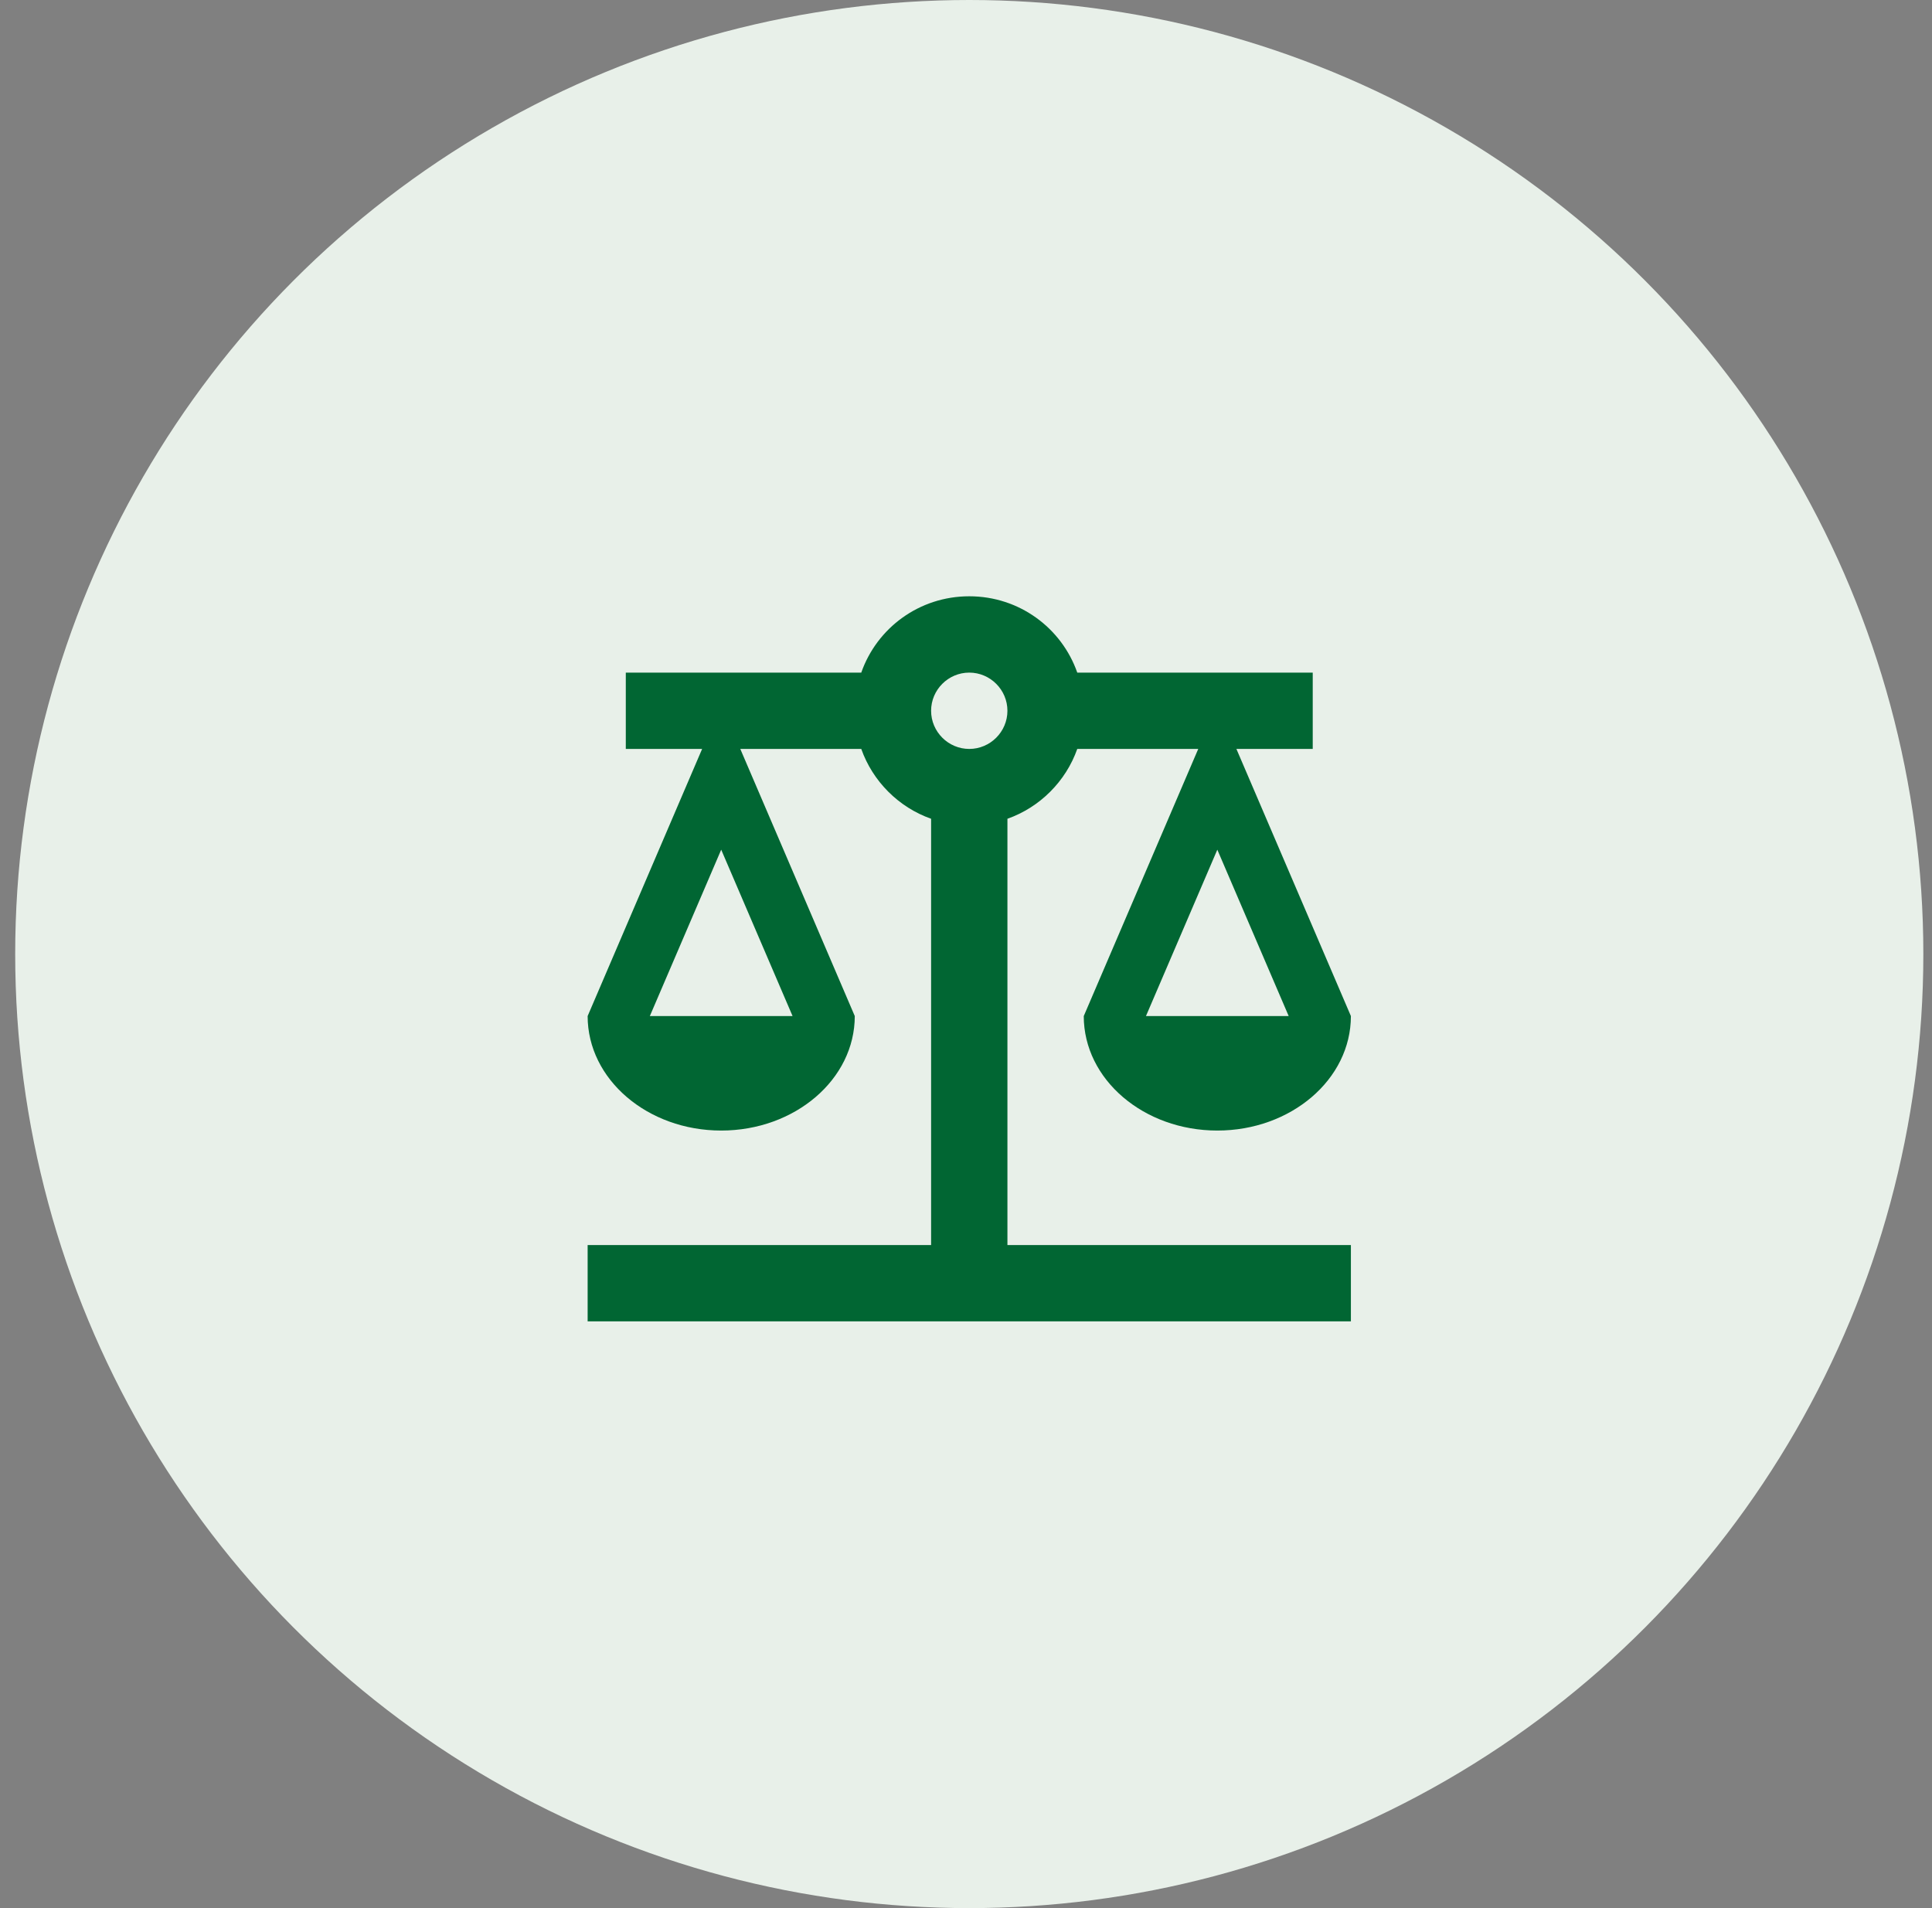
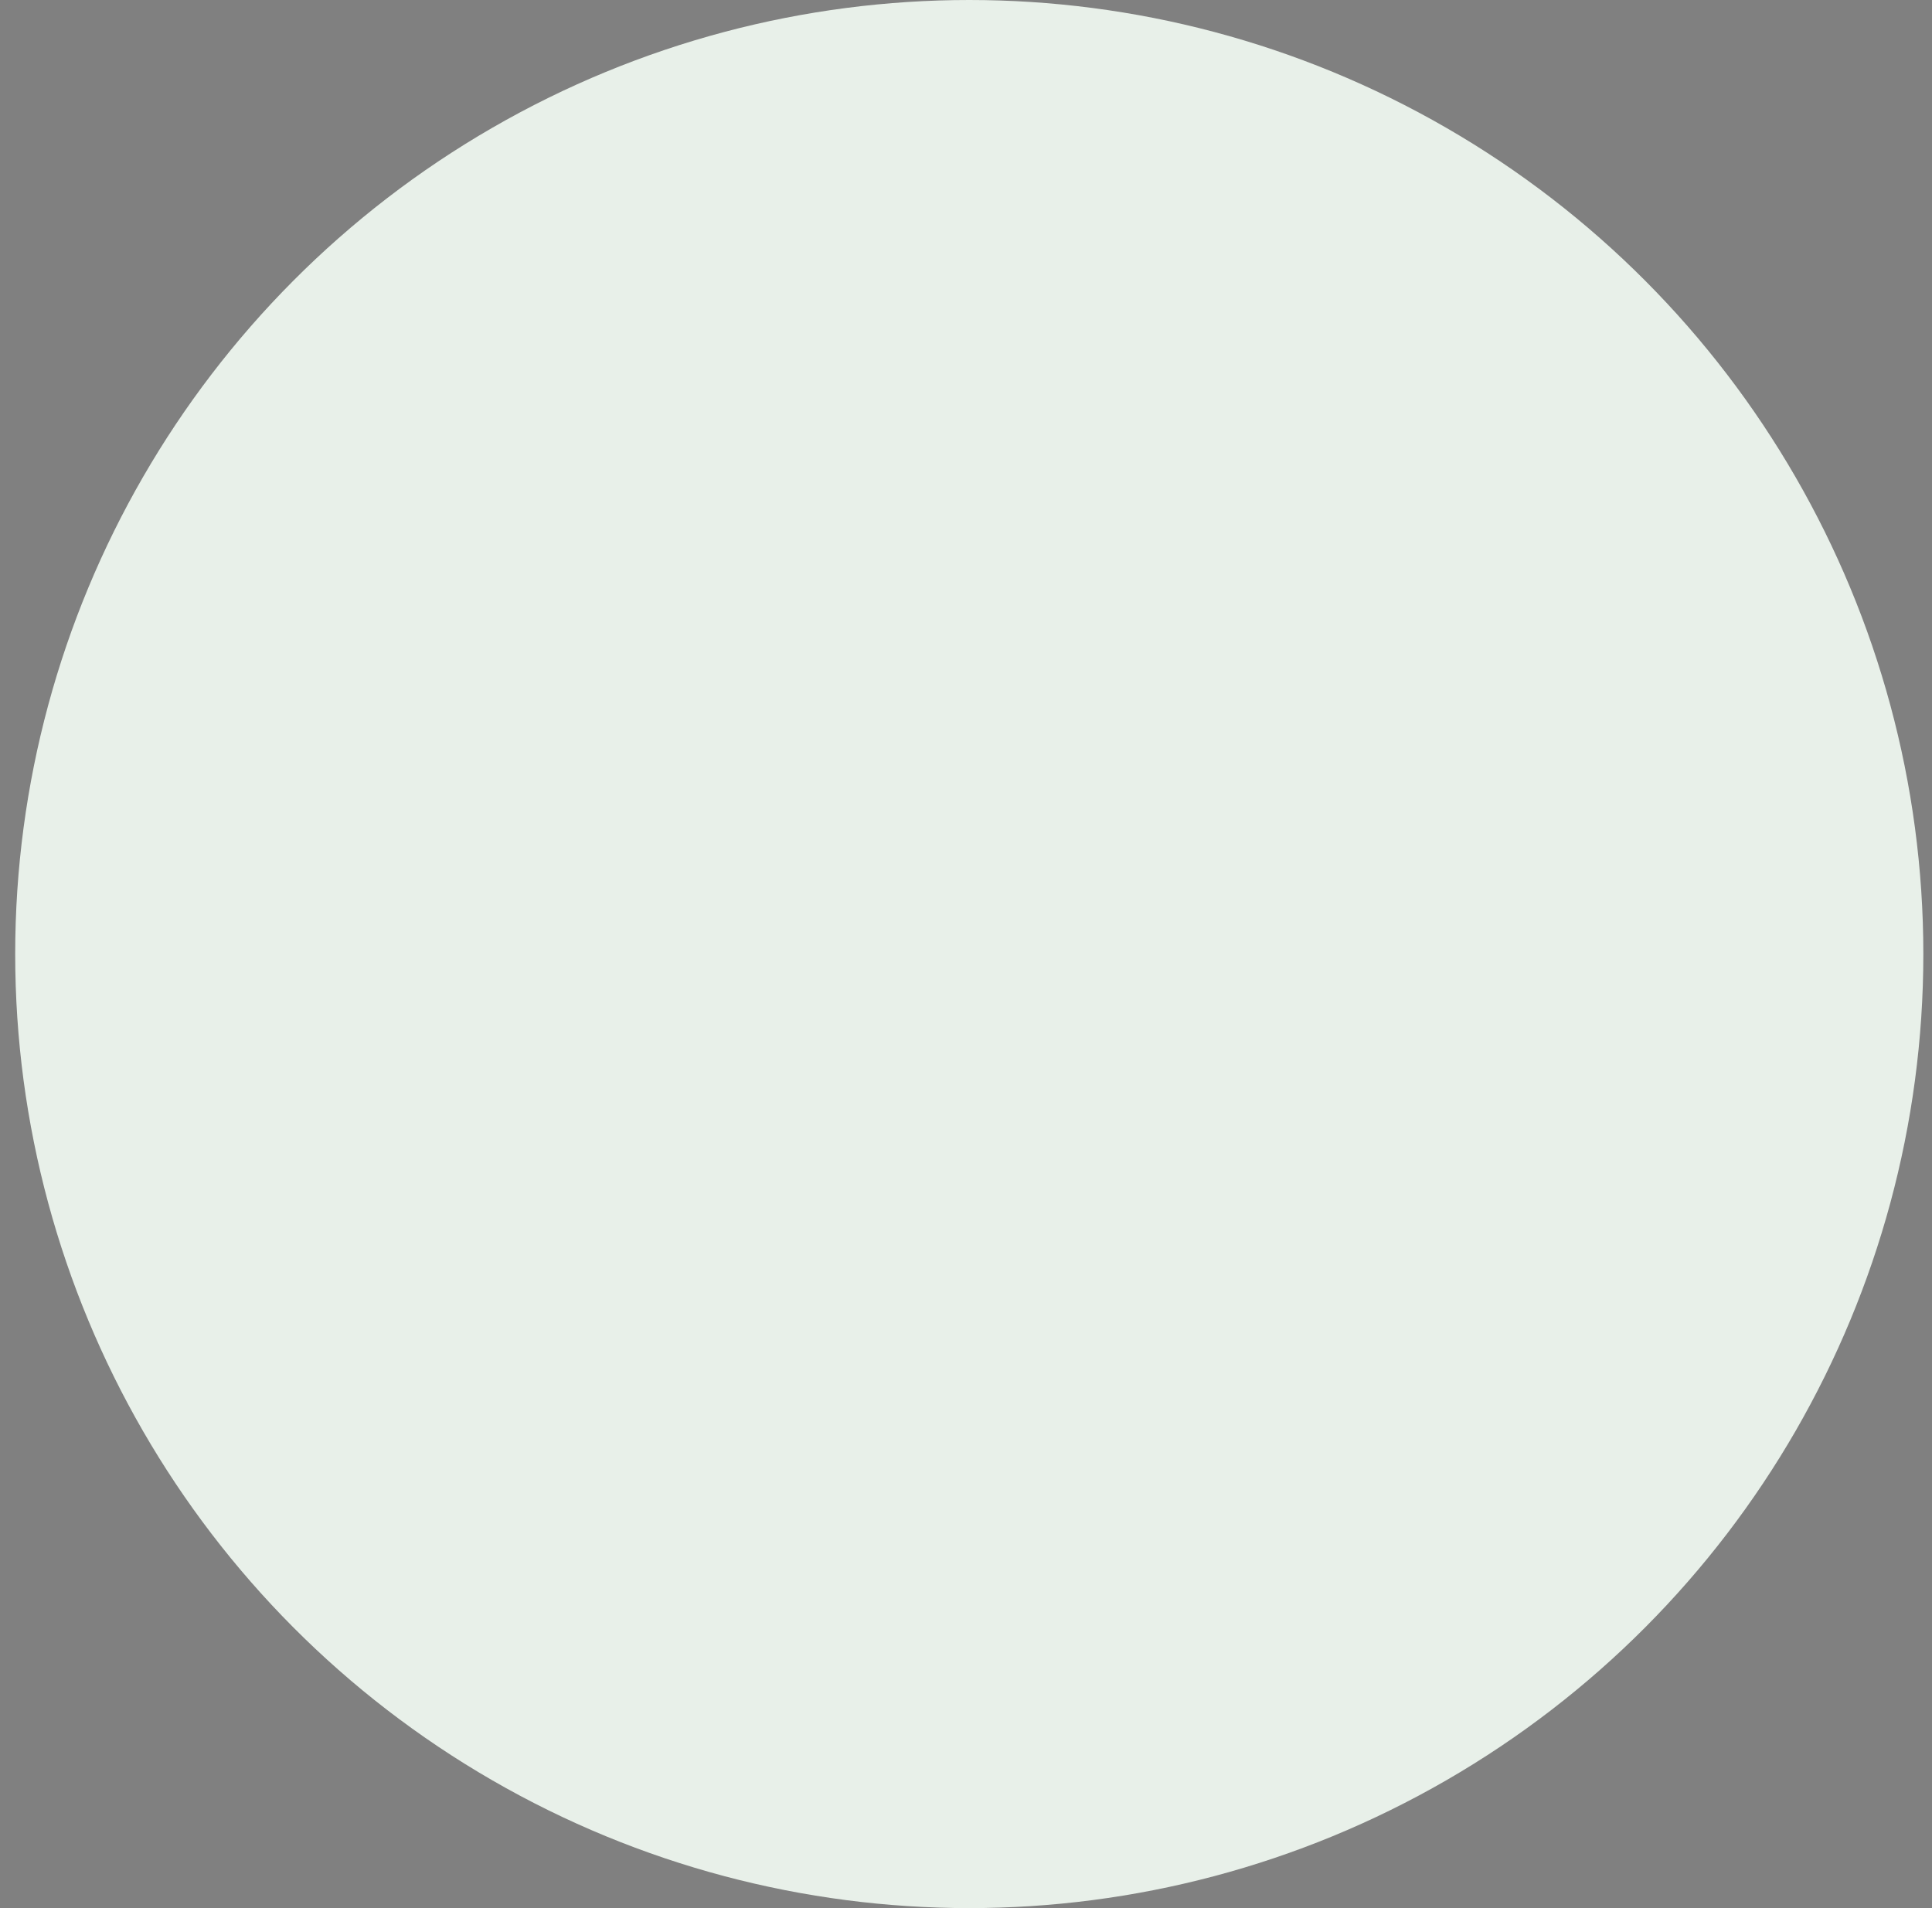
<svg xmlns="http://www.w3.org/2000/svg" fill="none" viewBox="0 0 81 80">
  <rect x="0" y="0" width="81" height="80" fill="#808080" stroke="none" />
  <clipPath id="a">
    <path d="m.637 0h80v80h-80z" />
  </clipPath>
  <g clip-path="url(#a)">
    <circle cx="40.637" cy="40" fill="#e8f0e9" r="40" />
-     <path d="m42.237 34.328c1.36-.48 2.448-1.568 2.928-2.928h5.072l-4.8 11.2c0 2.656 2.512 4.8 5.6 4.8s5.6-2.144 5.6-4.8l-4.8-11.2h3.2v-3.2h-9.872c-.656-1.872-2.432-3.2-4.528-3.2s-3.872 1.328-4.528 3.2h-9.872v3.2h3.2l-4.8 11.2c0 2.656 2.512 4.8 5.6 4.8s5.6-2.144 5.6-4.8l-4.8-11.2h5.072c.48 1.36 1.568 2.448 2.928 2.928v17.872h-14.4v3.2h32v-3.2h-14.4zm11.792 8.272h-5.984l2.992-6.976zm-20.8 0h-5.984l2.992-6.976zm7.408-11.2c-.88 0-1.6-.72-1.6-1.6s.72-1.6 1.6-1.6 1.6.72 1.6 1.6-.72 1.6-1.6 1.6z" fill="#016633" />
  </g>
</svg>